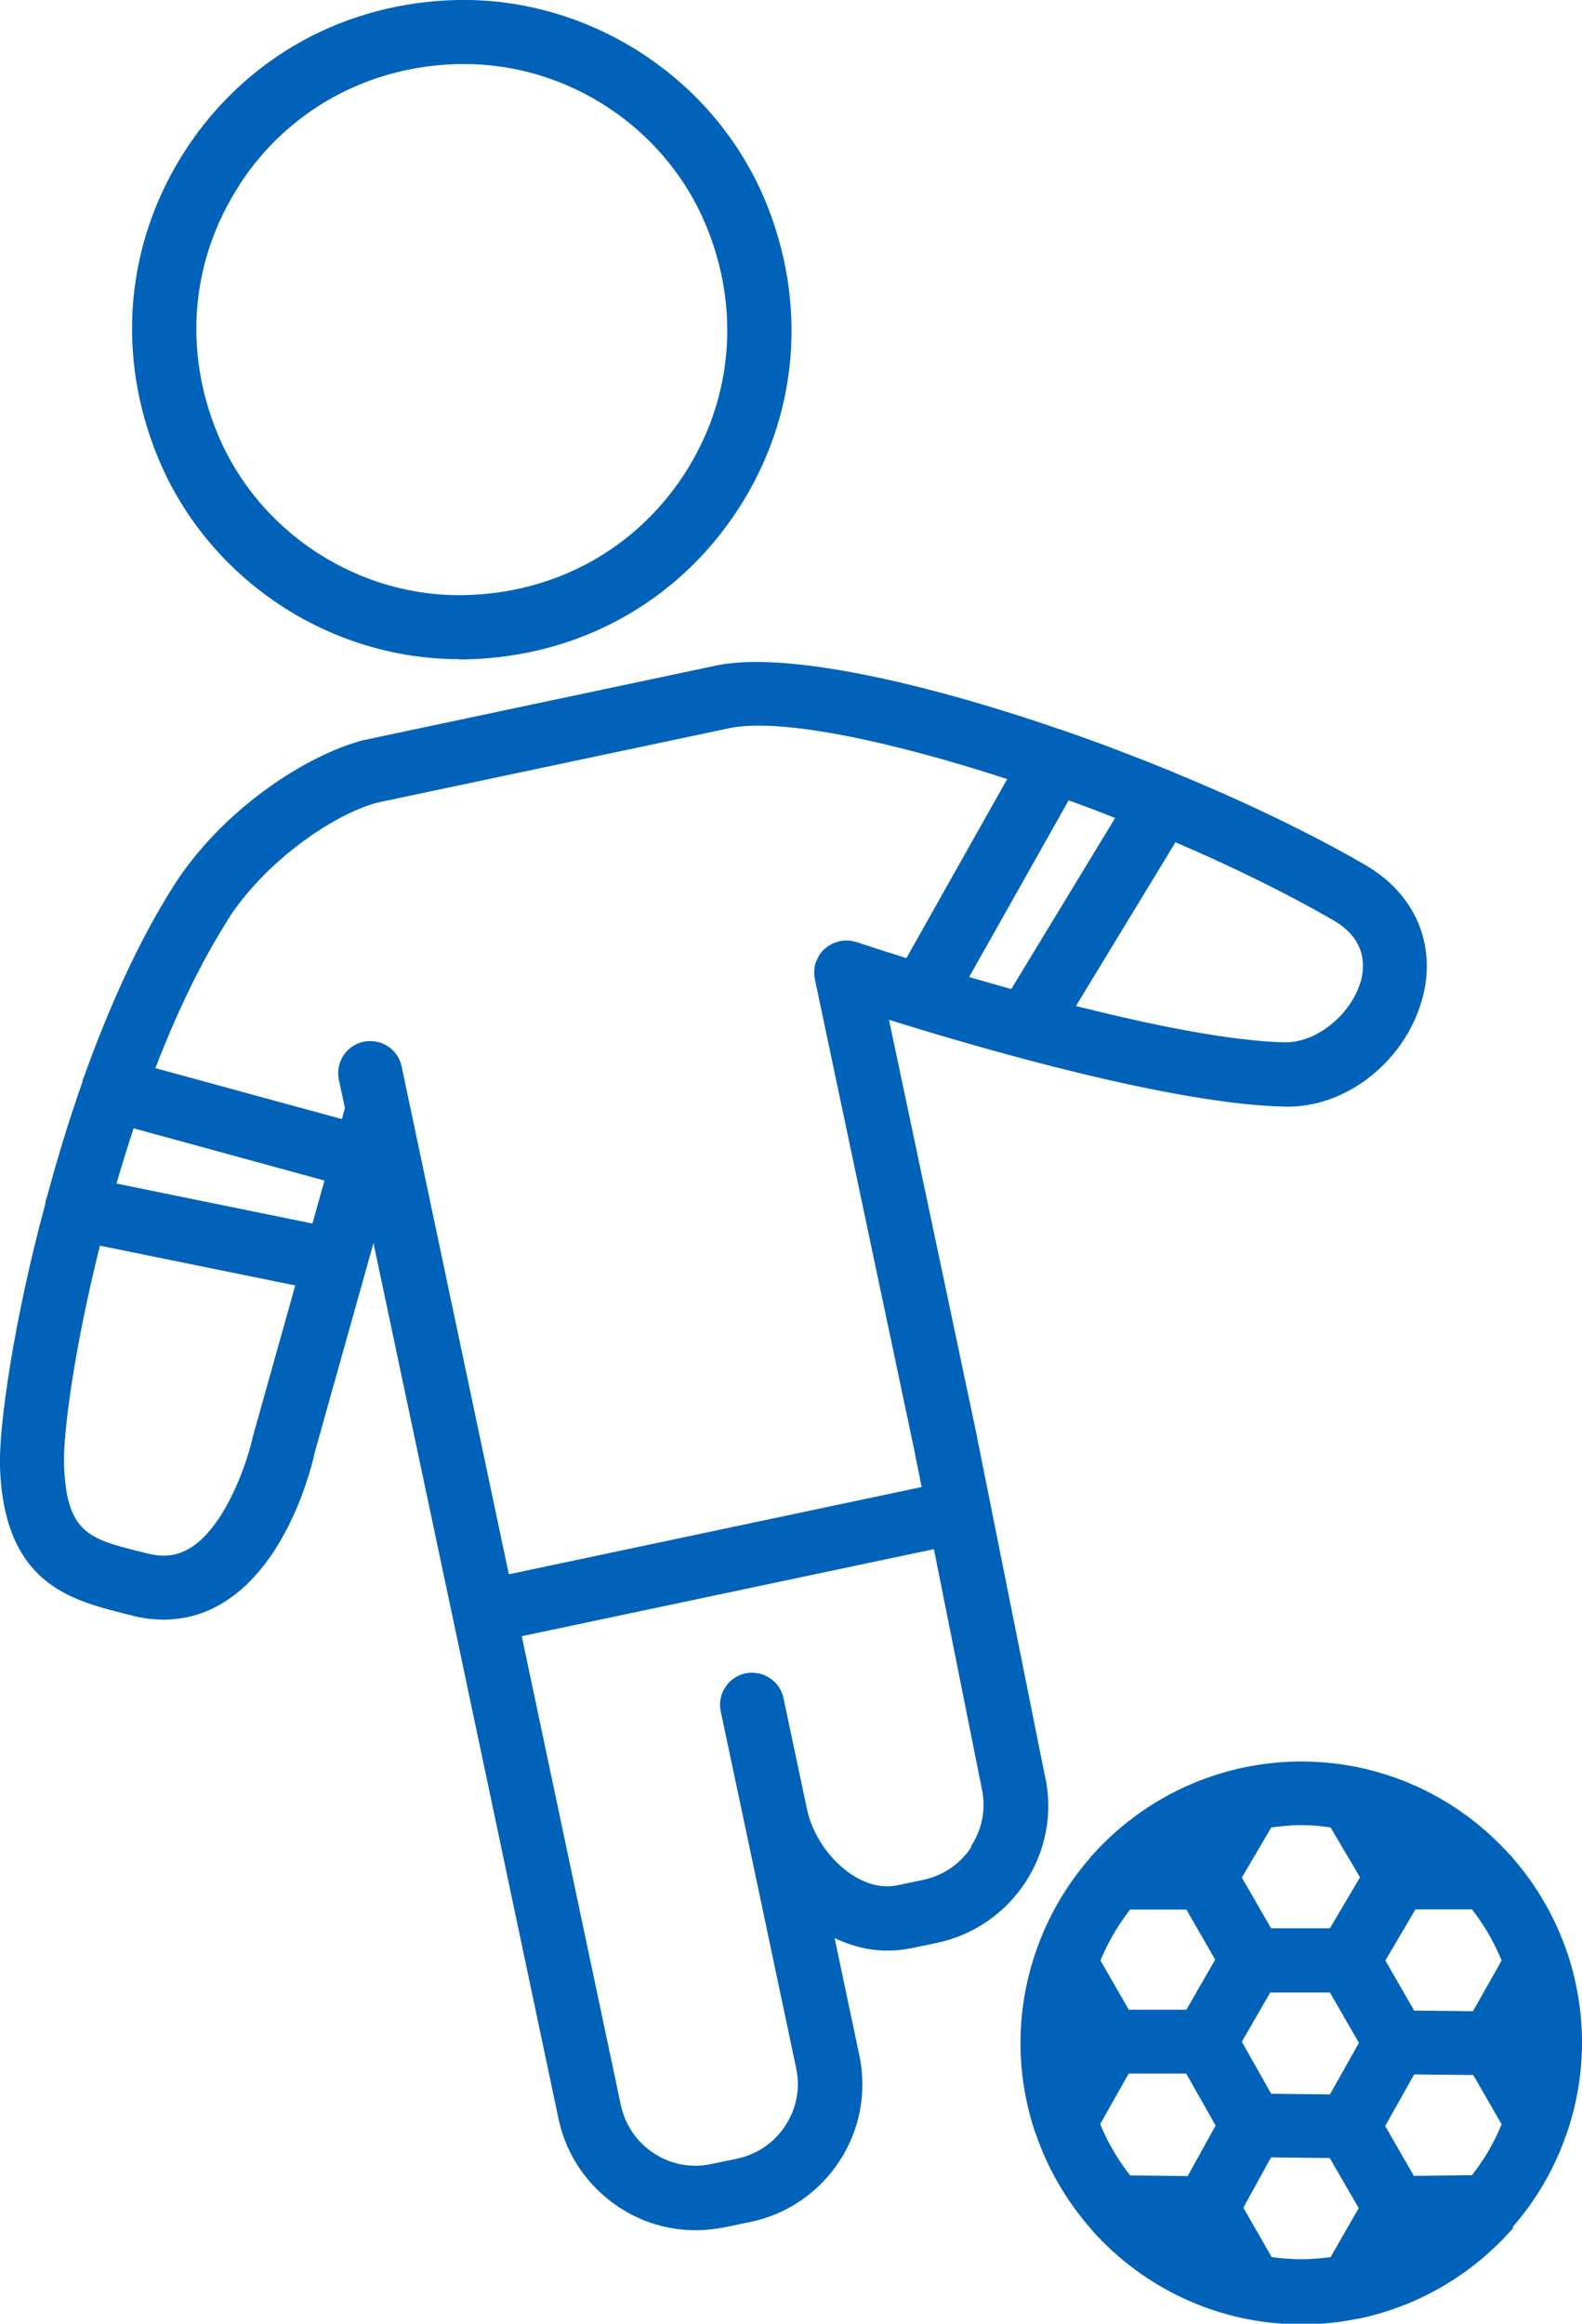
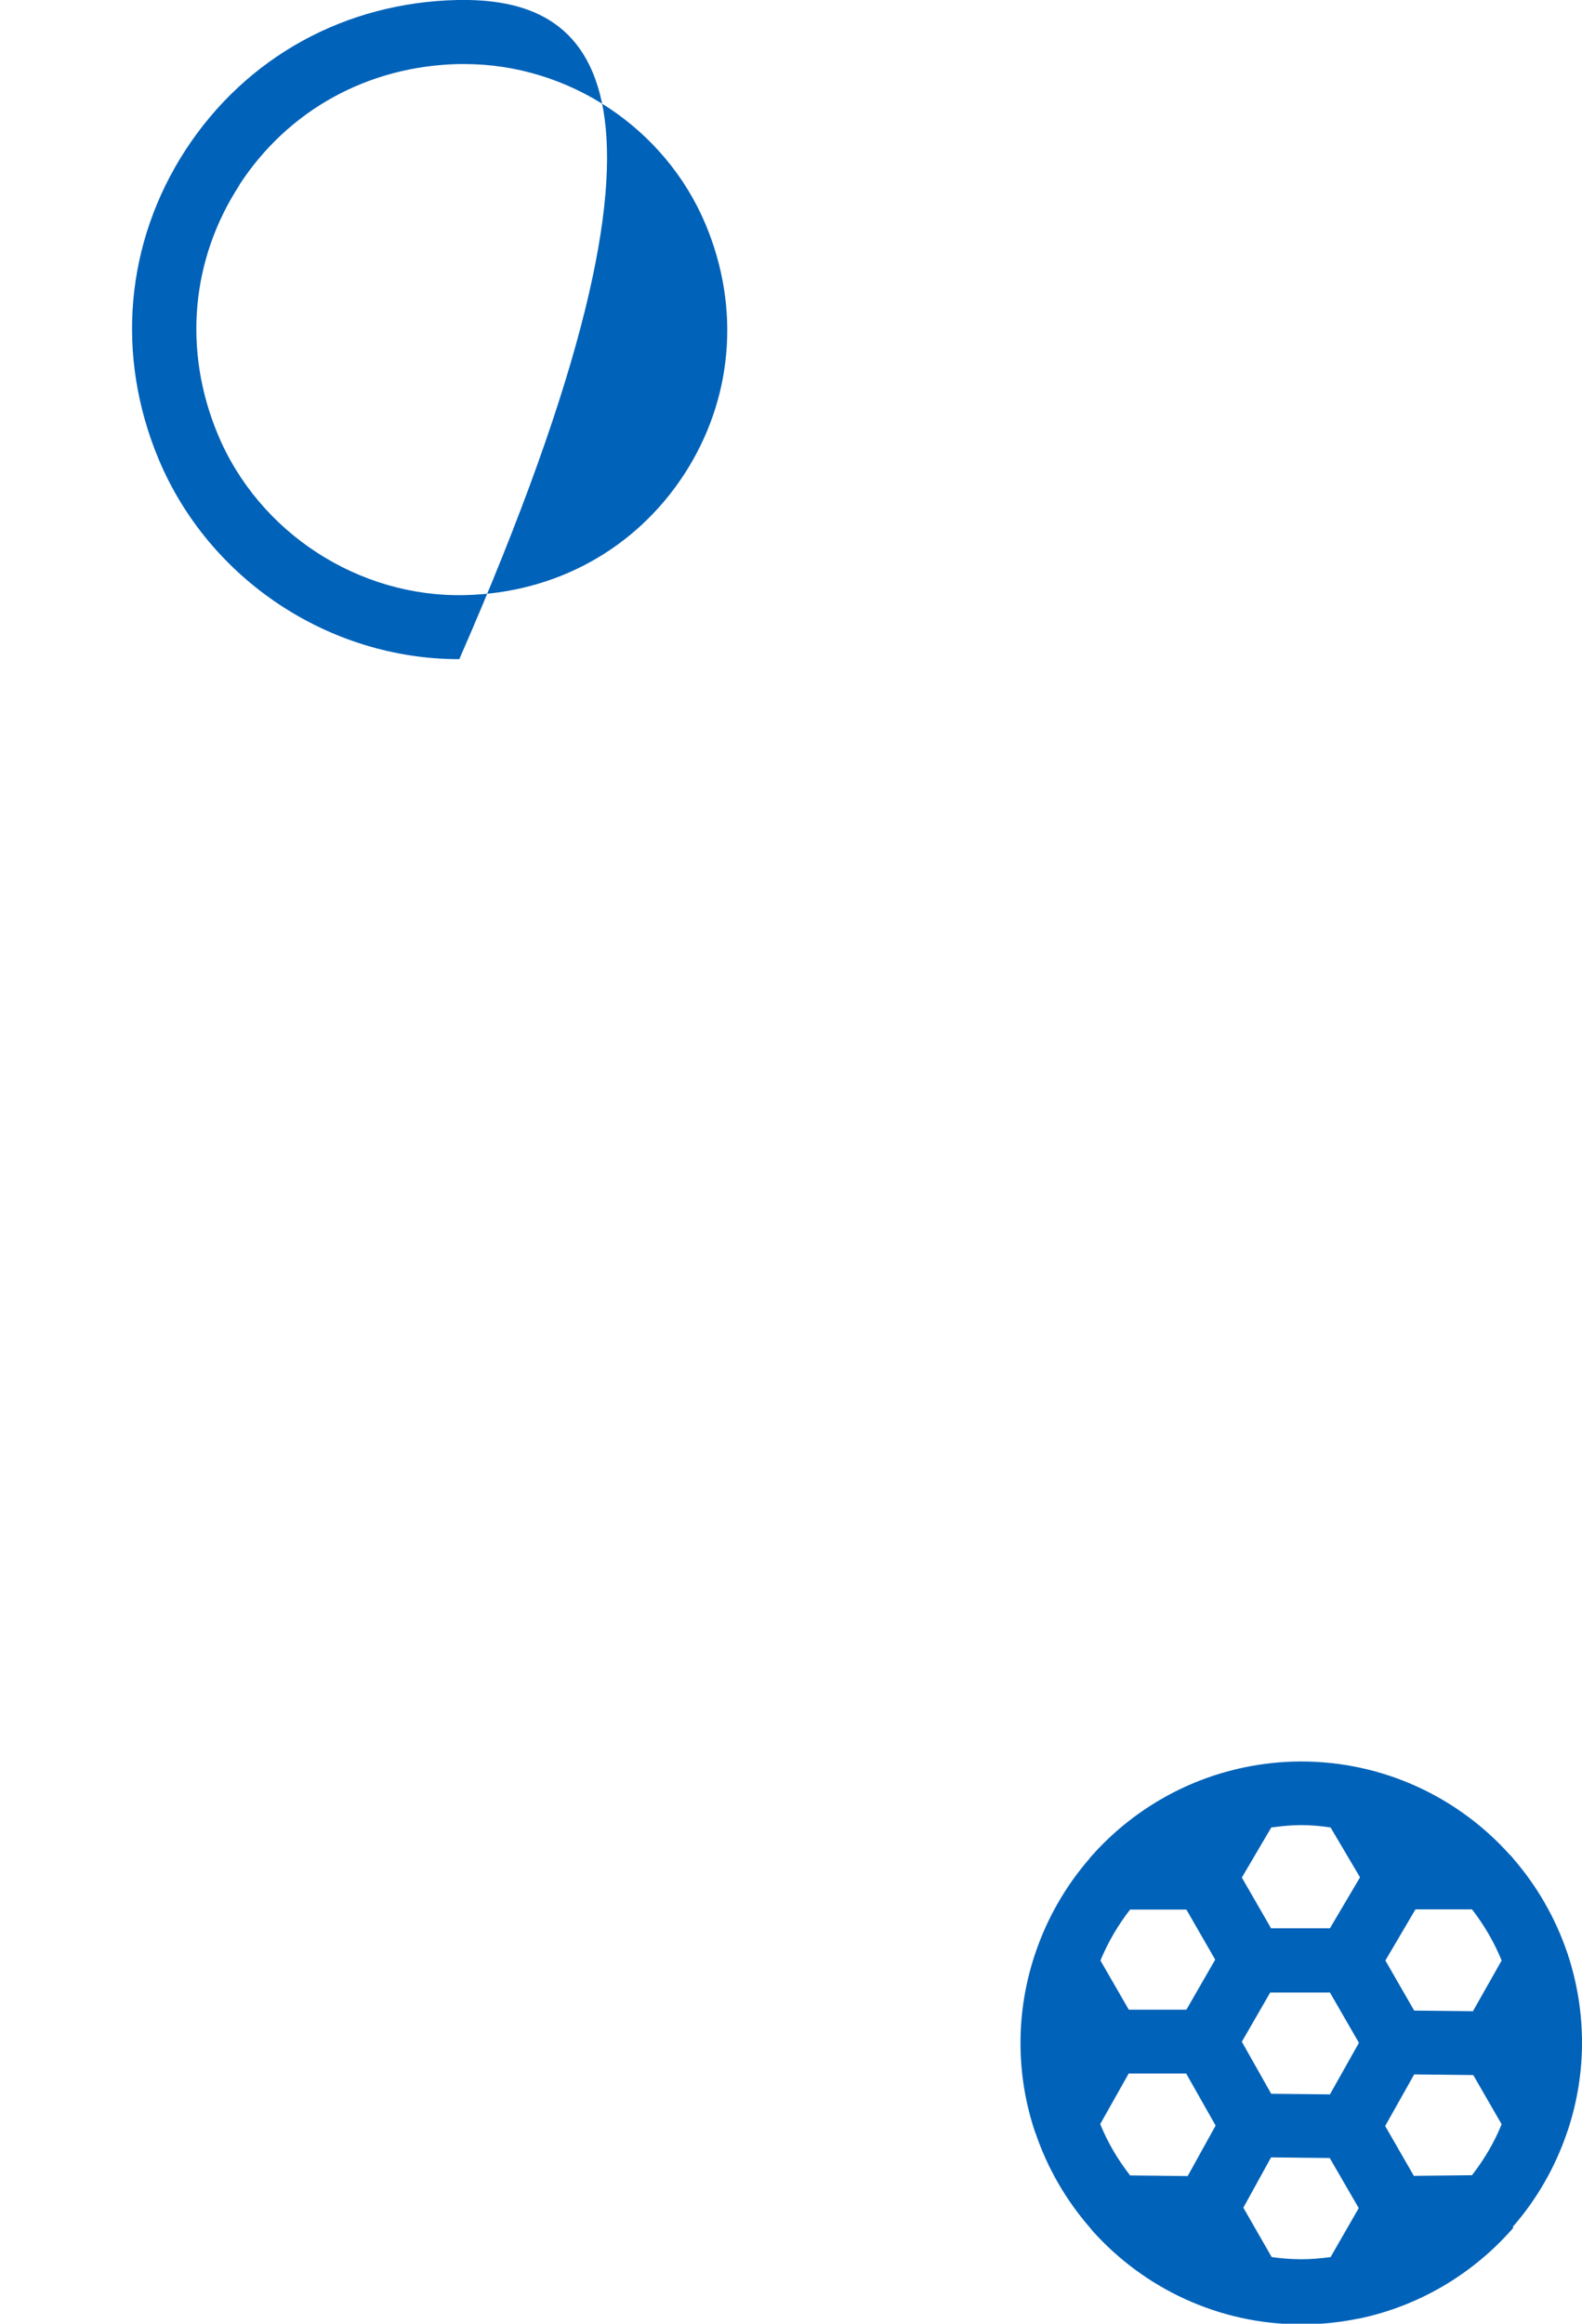
<svg xmlns="http://www.w3.org/2000/svg" id="Layer_1" data-name="Layer 1" viewBox="0 0 73.62 108.12">
  <defs>
    <style>
      .cls-1 {
        fill: #0062b9;
        stroke-width: 0px;
      }
    </style>
  </defs>
  <path class="cls-1" d="m70.4,103.61c1.11-1.27,1.97-2.76,2.52-4.38.02-.05.03-.09.05-.14.42-1.28.65-2.64.65-4.05s-.23-2.79-.65-4.07c0-.03-.02-.06-.03-.09-.55-1.63-1.41-3.12-2.51-4.39-.05-.07-.11-.14-.18-.2-2.39-2.66-5.86-4.33-9.7-4.33-.92,0-1.81.1-2.67.28,0,0,0,0,0,0-2.76.58-5.21,2.03-7.03,4.06-.06.06-.11.12-.16.19-1.1,1.27-1.96,2.76-2.51,4.39-.01.04-.03.08-.04.12-.42,1.28-.65,2.64-.65,4.06s.23,2.78.65,4.06c.01.05.03.09.05.13.55,1.63,1.42,3.12,2.53,4.4.04.05.09.11.13.16,2.39,2.66,5.86,4.34,9.71,4.34.91,0,1.8-.09,2.66-.27.01,0,.02,0,.03,0,2.76-.58,5.2-2.03,7.02-4.05.05-.05.1-.11.15-.17Zm-17.86-7.13h2.66l1.37,2.42-1.3,2.35-2.68-.03c-.56-.72-1.04-1.52-1.39-2.39l1.33-2.36Zm2.67-7.63l1.34,2.33-1.34,2.33h-2.68l-1.32-2.29c.35-.85.82-1.65,1.38-2.37h2.62Zm3.94,8.56l-1.36-2.41,1.32-2.29h2.78l1.35,2.34-1.35,2.4-2.74-.03Zm9.41-3.83l-2.75-.03-1.34-2.33,1.4-2.38h2.63c.56.72,1.03,1.52,1.38,2.38l-1.33,2.35Zm-2.76,7.67l-1.34-2.33,1.35-2.4,2.75.03,1.32,2.29c-.35.86-.82,1.65-1.38,2.37l-2.7.03Zm-3.88-16.22l1.37,2.32-1.4,2.37h-2.74l-1.36-2.36,1.37-2.33c.45-.06.91-.11,1.38-.11s.93.04,1.38.11Zm-2.74,19.99l-1.32-2.3,1.29-2.34,2.73.03,1.35,2.33-1.31,2.28c-.45.06-.9.1-1.37.1s-.92-.04-1.37-.1Z" />
-   <path class="cls-1" d="m21.37,30.68c.1,0,.2,0,.31,0,5.23-.11,9.84-2.65,12.66-6.97,2.81-4.32,3.27-9.57,1.26-14.4h0C33.21,3.61,27.45-.11,21.3,0c-5.23.11-9.84,2.65-12.66,6.97-2.81,4.32-3.27,9.57-1.26,14.39,2.34,5.6,7.93,9.31,13.98,9.31ZM11.14,8.6c2.27-3.48,5.99-5.53,10.22-5.62.08,0,.17,0,.25,0,4.86,0,9.35,2.98,11.23,7.47h0c1.63,3.9,1.26,8.14-1,11.62-2.27,3.48-5.99,5.53-10.22,5.62-4.93.11-9.57-2.9-11.48-7.47-1.63-3.9-1.26-8.14,1.01-11.62Z" />
-   <path class="cls-1" d="m48.63,82.66l-3.16-15.78s0,0,0,0c0,0,0-.01,0-.02l-4.1-19.41c4.31,1.35,13.24,3.93,18.41,4.04,2.84.08,5.59-2.09,6.4-4.99.7-2.51-.31-4.9-2.64-6.25-2.53-1.47-5.62-2.95-8.87-4.29-.04-.02-.07-.03-.11-.05-1.64-.67-3.31-1.31-4.98-1.89-.03-.01-.06-.02-.1-.03-6.56-2.27-12.94-3.68-16.12-3.03l-16.45,3.48c-2.69.7-6.59,3.25-8.83,6.78-1.64,2.58-3.02,5.68-4.16,8.85-.03.07-.06.14-.08.22,0,.01,0,.02,0,.04-.63,1.78-1.17,3.57-1.64,5.31-.03.08-.06.17-.08.26,0,.02,0,.05,0,.07C.62,61.51-.06,66.42,0,68.25c.18,5.41,3.27,6.19,5.75,6.82l.4.1c.49.13.98.19,1.46.19.99,0,1.95-.27,2.81-.81,3.09-1.91,4.14-6.55,4.23-6.98l2.73-9.73,3.03,14.32.67,3.16s0,0,0,0,0,0,0,0l4.91,23.26c.36,1.71,1.37,3.17,2.83,4.13,1.07.7,2.3,1.06,3.55,1.06.46,0,.91-.05,1.37-.14l1.2-.25c1.71-.36,3.17-1.37,4.13-2.83.95-1.46,1.28-3.21.92-4.92l-1.15-5.45c.8.38,1.63.58,2.46.58.37,0,.74-.04,1.1-.11l1.2-.25c3.53-.75,5.79-4.22,5.04-7.73Zm3.27-44.61l-4.84,7.97c-.68-.19-1.34-.38-1.96-.56l4.63-8.22c.72.26,1.44.53,2.16.82Zm11.41,7.64c-.39,1.38-1.89,2.79-3.47,2.81-2.57-.05-6.26-.81-9.77-1.69l4.63-7.62c2.64,1.13,5.17,2.37,7.35,3.63,1.47.85,1.5,2.03,1.27,2.87Zm-52.73-2.87c1.75-2.75,4.96-4.95,7-5.48l16.37-3.46c2.29-.48,7.34.55,12.92,2.37l-4.69,8.33c-1.41-.44-2.3-.74-2.33-.75-.04-.01-.09-.02-.13-.03-.03,0-.06-.02-.09-.02-.06-.01-.12-.02-.18-.02-.04,0-.08,0-.12,0-.05,0-.1,0-.16.02-.03,0-.07,0-.1.01-.02,0-.03.01-.05.02-.04.01-.08.03-.13.04-.05.02-.1.03-.15.06-.04.02-.07.04-.11.06-.05.03-.09.05-.13.08-.04.03-.07.06-.11.09-.04.03-.07.06-.11.1-.03.04-.06.08-.09.11-.03.04-.06.07-.08.12-.02.04-.04.08-.06.12-.02.05-.05.1-.07.15,0,.01-.01.02-.02.04,0,.03-.01.05-.02.08-.02.05-.03.11-.04.17,0,.04,0,.09-.01.13,0,.05,0,.1,0,.16,0,.05,0,.1.02.14,0,.03,0,.07.01.1l4.63,21.93s0,0,0,.01l.34,1.69-19.21,4.06-.36-1.7-4.63-21.93c-.17-.81-.96-1.31-1.77-1.15-.8.17-1.32.96-1.15,1.77l.28,1.31-.14.52-8.68-2.37c.96-2.48,2.07-4.85,3.35-6.86Zm-4.36,9.68l8.88,2.43-.56,2-9.12-1.86c.25-.85.51-1.71.8-2.57Zm2.64,19.52c-.6.37-1.22.45-1.96.27l-.41-.1c-2.33-.59-3.4-.86-3.51-4.03-.05-1.52.5-5.53,1.67-10.2l9.09,1.85-1.98,7.06c-.21,1-1.2,4.1-2.91,5.16Zm36.35,13.91c-.52.8-1.32,1.34-2.25,1.54l-1.2.25c-1.1.23-2.06-.4-2.53-.8-.84-.7-1.47-1.74-1.68-2.76l-1.09-5.15c-.17-.81-.97-1.31-1.77-1.15-.8.17-1.32.96-1.15,1.77l1.09,5.14s0,0,0,0c0,0,0,0,0,0l2.42,11.46c.2.93.02,1.88-.5,2.67-.52.8-1.32,1.34-2.25,1.54l-1.2.25c-.93.2-1.88.02-2.67-.5-.8-.52-1.34-1.32-1.54-2.25l-4.61-21.81,19.18-4.05,2.23,11.15c.2.93.02,1.88-.5,2.67Z" />
+   <path class="cls-1" d="m21.37,30.68h0C33.21,3.61,27.45-.11,21.3,0c-5.23.11-9.84,2.65-12.66,6.97-2.81,4.32-3.27,9.57-1.26,14.39,2.34,5.6,7.93,9.31,13.98,9.31ZM11.14,8.6c2.27-3.48,5.99-5.53,10.22-5.62.08,0,.17,0,.25,0,4.86,0,9.35,2.98,11.23,7.47h0c1.63,3.9,1.26,8.14-1,11.62-2.27,3.48-5.99,5.53-10.22,5.62-4.93.11-9.57-2.9-11.48-7.47-1.63-3.9-1.26-8.14,1.01-11.62Z" />
</svg>